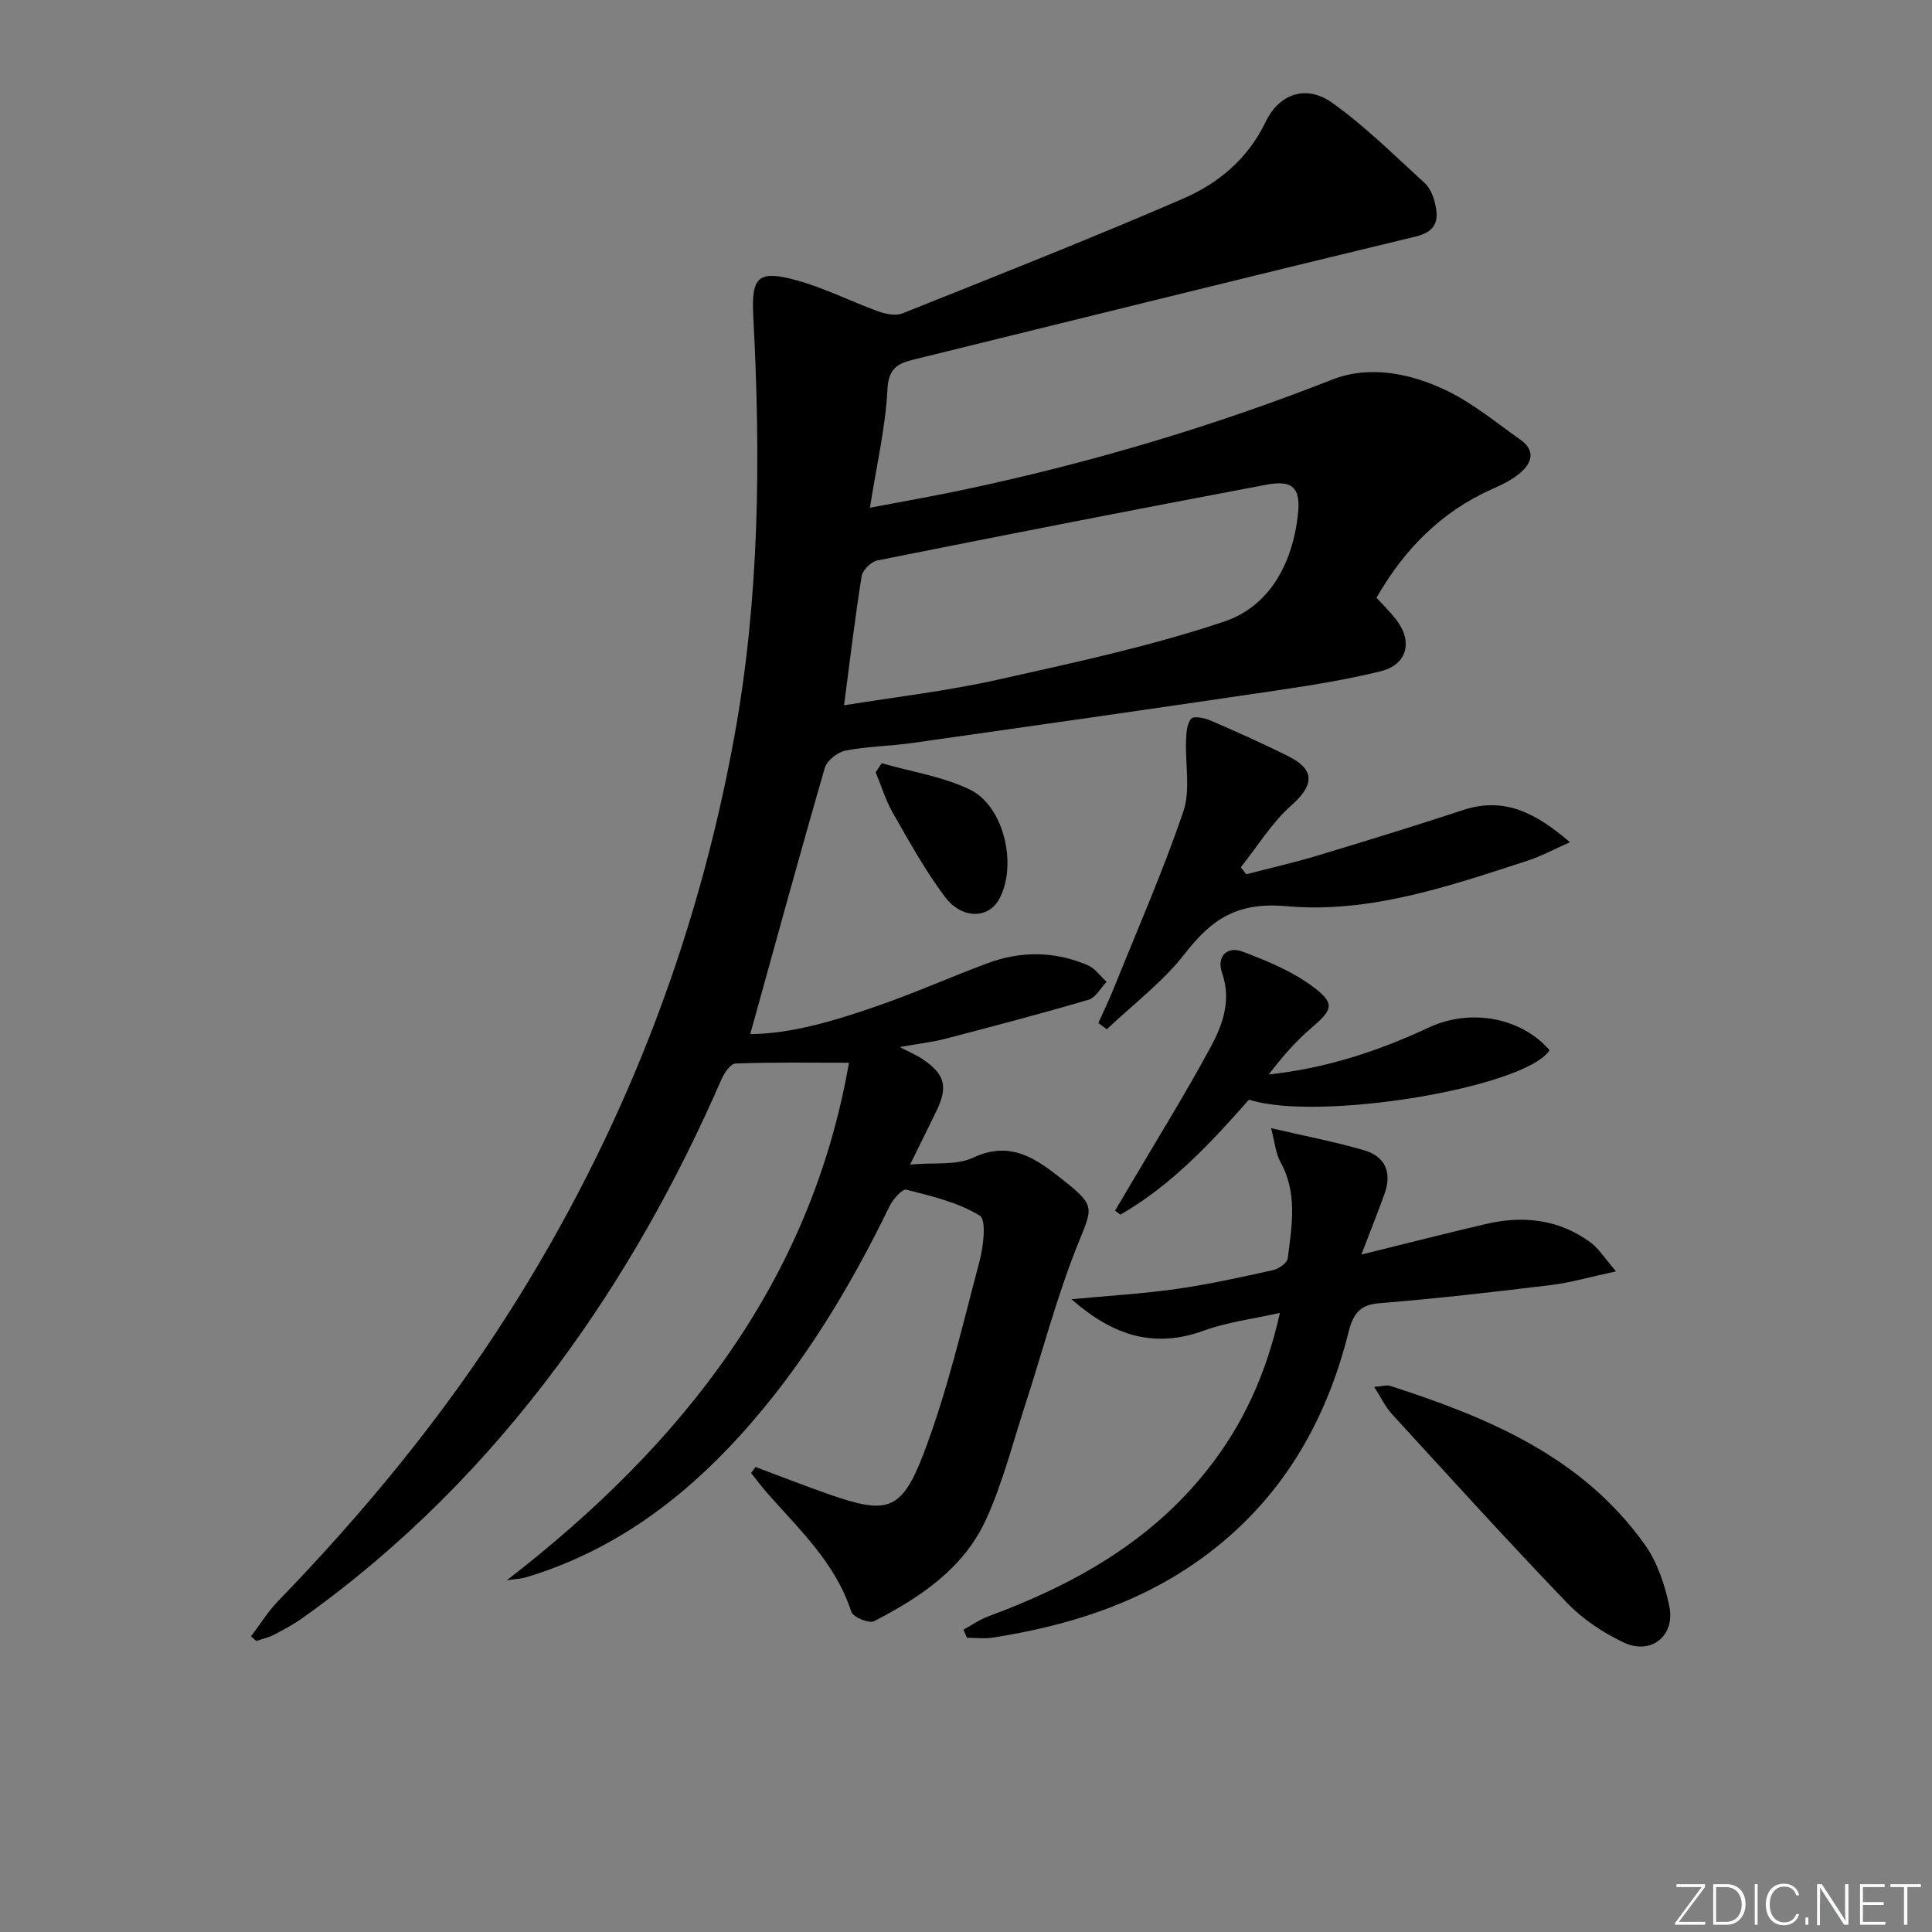
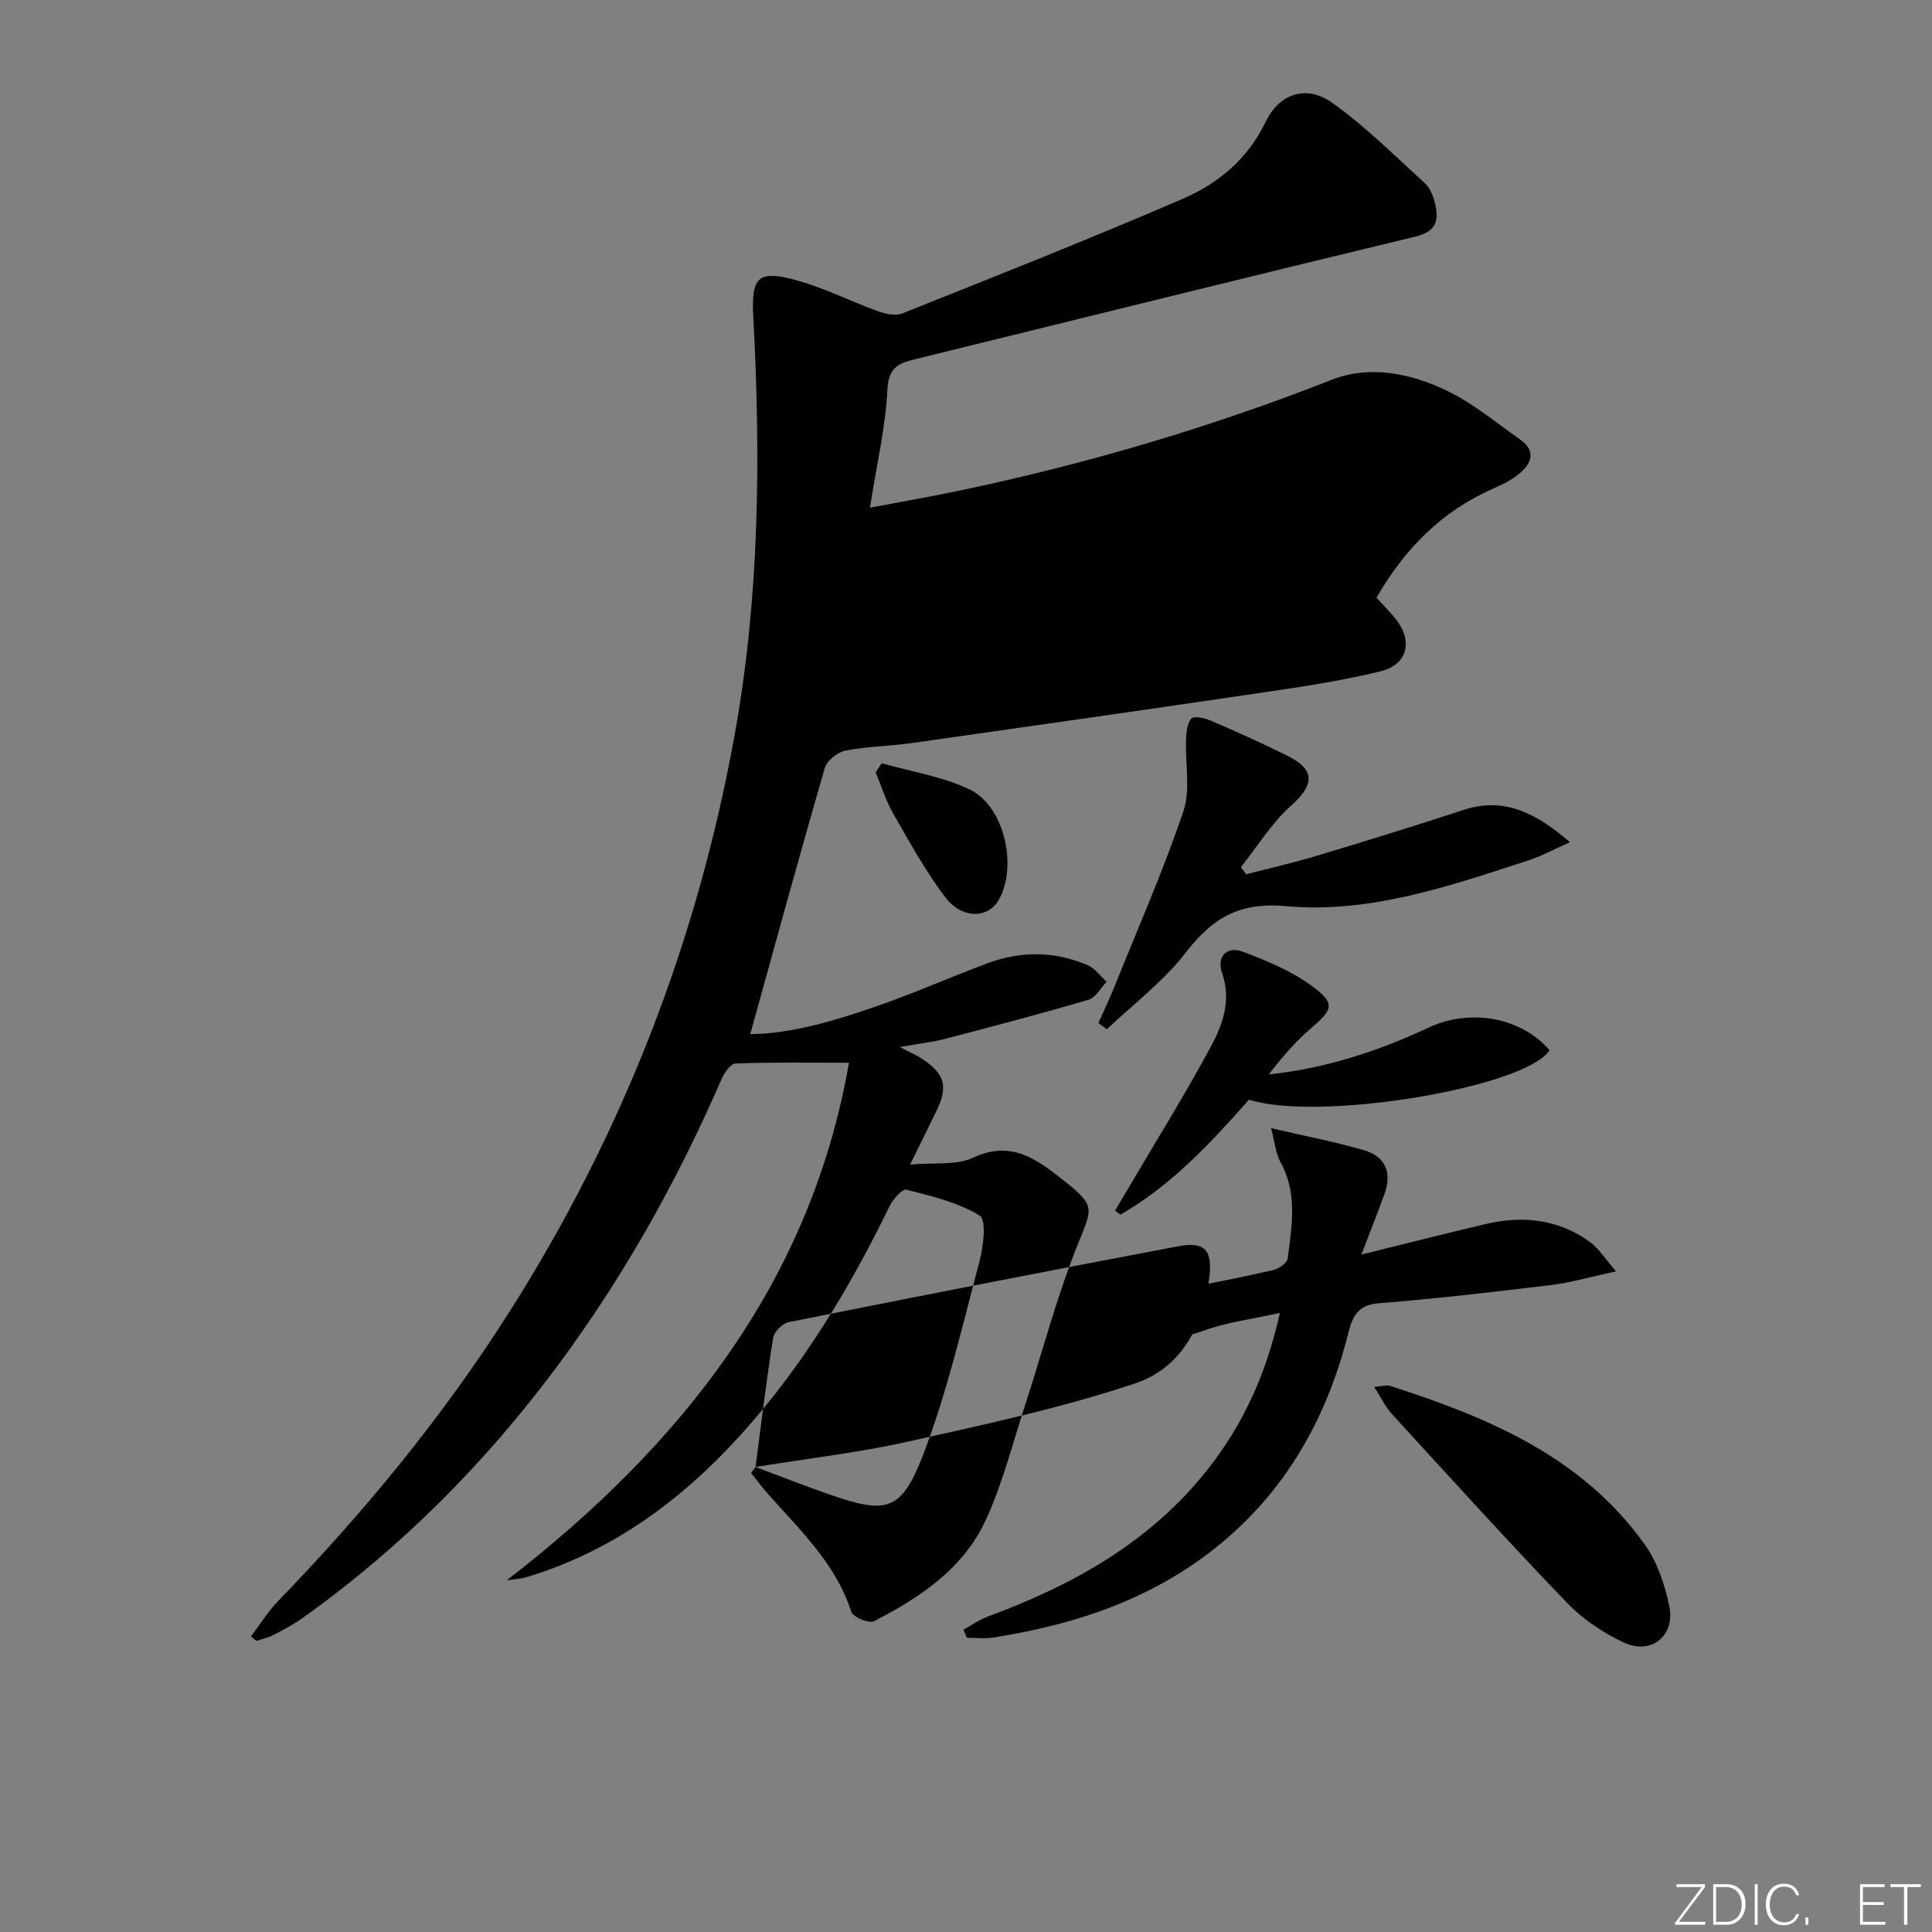
<svg xmlns="http://www.w3.org/2000/svg" enable-background="new 0 0 400 400" viewBox="0 0 400 400">
  <rect x="0" y="0" width="400" height="400" fill="#808080" stroke="none" />
  <g fill="#fafbfc">
    <path d="m346.9 398 5.4-7.3h-5.2v-.6h5.9v.6l-5.4 7.2h5.5l-.1.6h-6.2v-.5z" />
    <path d="m354.7 390.1h2.8c2.3 0 3.9 1.6 3.9 4.1s-1.6 4.3-3.9 4.3h-2.8zm.6 7.8h2c2.2 0 3.3-1.6 3.3-3.6 0-1.8-1-3.6-3.3-3.6h-2z" />
    <path d="m363.9 390.1v8.4h-.6v-8.4z" />
    <path d="m372.5 396.3c-.4 1.3-1.4 2.3-3.2 2.3-2.4 0-3.7-1.9-3.7-4.3 0-2.3 1.2-4.3 3.7-4.3 1.8 0 2.9 1 3.2 2.4h-.6c-.4-1.1-1.1-1.8-2.5-1.8-2.1 0-3 1.9-3 3.7s.9 3.7 3 3.7c1.4 0 2.1-.7 2.5-1.7z" />
    <path d="m373.8 398.5v-1.5h.6v1.5z" />
-     <path d="m376.2 398.5v-8.4h1c1.3 2 4.4 6.7 4.9 7.6-.1-1.2-.1-2.4-.1-3.8v-3.8h.7v8.4h-.9c-1.2-1.9-4.4-6.8-5-7.7.1 1.1 0 2.3 0 3.9v3.9h-.6z" />
    <path d="m390 394.4h-4.3v3.5h4.7l-.1.6h-5.2v-8.4h5.1v.6h-4.5v3.1h4.3z" />
    <path d="m394.2 390.7h-2.8v-.6h6.3v.6h-2.8v7.8h-.7z" />
  </g>
-   <path d="m156.43 303.72c5.06 1.89 10.09 3.88 15.2 5.66 11.9 4.15 14.97 3.6 19.51-8.22 4.96-12.92 8.08-26.57 11.65-39.99.82-3.09 1.48-8.61.05-9.49-4.49-2.76-9.96-4.03-15.18-5.37-.83-.21-2.76 1.94-3.45 3.35-8.34 17.14-18.1 33.35-30.96 47.52-12.28 13.54-26.61 24.06-44.35 29.39-.89.27-1.84.3-3.98.62 36.73-28.38 63.01-62.24 70.85-107.16-8.09 0-15.81-.13-23.51.16-1.04.04-2.36 2.05-2.95 3.41-9.13 20.96-20.22 40.8-33.87 59.17-14.9 20.05-32.31 37.6-52.67 52.13-1.89 1.35-3.95 2.47-6.01 3.54-1.14.59-2.44.88-3.67 1.3-.38-.31-.75-.62-1.13-.93 1.86-2.46 3.5-5.14 5.63-7.34 17.89-18.47 34.15-38.23 47.94-59.96 23.25-36.64 38.74-76.29 46.51-119.02 5.25-28.85 5.46-57.85 3.92-86.98-.44-8.33 1.05-9.67 9.1-7.44 5.73 1.59 11.12 4.35 16.73 6.38 1.56.56 3.64 1 5.06.43 19.4-7.75 38.83-15.43 58-23.71 7.34-3.17 13.47-8.21 17.19-15.94 2.87-5.96 8.49-7.72 13.79-3.94 6.84 4.87 12.86 10.9 19.11 16.57 1.04.94 1.72 2.51 2.08 3.91.91 3.53.68 6.1-3.99 7.22-34.34 8.26-68.62 16.8-102.92 25.22-3.43.84-6.12 1.34-6.37 6.32-.39 7.91-2.25 15.76-3.63 24.59 6.72-1.28 13.13-2.39 19.48-3.74 26.01-5.51 51.41-13.03 76.21-22.78 7.77-3.05 16.32-1.31 23.78 2.3 5.44 2.63 10.23 6.63 15.22 10.15 3.21 2.27 2.34 4.87-.17 6.96-1.62 1.35-3.63 2.33-5.58 3.19-10.6 4.7-18.27 12.45-24.07 22.56 1.42 1.55 2.85 2.93 4.05 4.48 3.57 4.6 2.35 9.39-3.26 10.76-7.23 1.77-14.62 2.94-21.99 4.03-24.95 3.69-49.93 7.26-74.9 10.8-4.6.65-9.31.69-13.85 1.58-1.63.32-3.82 2.05-4.26 3.57-5.29 18.26-10.3 36.6-15.44 55.12 8.51-.06 17.48-2.76 26.3-5.82 7.68-2.67 15.14-5.98 22.76-8.83 6.96-2.6 14-2.54 20.84.4 1.51.65 2.6 2.26 3.88 3.43-1.23 1.27-2.24 3.27-3.72 3.7-9.82 2.89-19.73 5.49-29.64 8.08-2.64.69-5.38.99-9.47 1.72 2.44 1.26 3.51 1.7 4.45 2.32 4.99 3.27 5.66 5.86 3 11.23-1.6 3.24-3.18 6.48-5.3 10.78 5.07-.47 9.6.21 13.04-1.42 7.99-3.77 13.42.49 18.82 4.77 6.73 5.34 5.86 5.62 2.68 13.61-4.28 10.75-7.21 22.03-10.8 33.06-2.57 7.89-4.61 16.03-8.05 23.52-4.61 10.07-13.6 16.09-23.16 21-1.03.53-4.35-.83-4.7-1.93-3.25-10.09-10.76-17.05-17.45-24.63-1.16-1.32-2.2-2.75-3.3-4.12.31-.42.62-.84.92-1.25zm18.32-157.69c10.69-1.74 21.25-2.95 31.57-5.25 15.82-3.53 31.77-6.94 47.1-12.08 9.52-3.19 14.21-12.17 15.31-22.21.61-5.53-1.14-7.15-6.53-6.14-26.89 5.07-53.75 10.33-80.58 15.69-1.28.26-3.03 2-3.23 3.26-1.38 8.65-2.41 17.35-3.64 26.73z" fill="#010000" />
+   <path d="m156.43 303.72c5.06 1.89 10.09 3.88 15.2 5.66 11.9 4.15 14.97 3.6 19.51-8.22 4.96-12.92 8.08-26.57 11.65-39.99.82-3.09 1.48-8.61.05-9.49-4.49-2.76-9.96-4.03-15.18-5.37-.83-.21-2.76 1.94-3.45 3.35-8.34 17.14-18.1 33.35-30.96 47.52-12.28 13.54-26.61 24.06-44.35 29.39-.89.27-1.84.3-3.98.62 36.73-28.38 63.01-62.24 70.85-107.16-8.09 0-15.81-.13-23.51.16-1.04.04-2.36 2.05-2.95 3.41-9.13 20.96-20.22 40.8-33.87 59.17-14.9 20.05-32.31 37.6-52.67 52.13-1.89 1.35-3.95 2.47-6.01 3.54-1.14.59-2.44.88-3.67 1.3-.38-.31-.75-.62-1.13-.93 1.86-2.46 3.5-5.14 5.63-7.34 17.89-18.47 34.15-38.23 47.94-59.96 23.25-36.64 38.74-76.29 46.51-119.02 5.25-28.85 5.46-57.85 3.92-86.98-.44-8.33 1.05-9.67 9.1-7.44 5.73 1.59 11.12 4.35 16.73 6.38 1.56.56 3.64 1 5.06.43 19.4-7.75 38.83-15.43 58-23.71 7.34-3.17 13.47-8.21 17.19-15.94 2.87-5.96 8.49-7.72 13.79-3.94 6.84 4.87 12.86 10.9 19.11 16.57 1.04.94 1.72 2.51 2.08 3.91.91 3.53.68 6.1-3.99 7.22-34.34 8.26-68.62 16.8-102.92 25.22-3.43.84-6.12 1.34-6.37 6.32-.39 7.91-2.25 15.76-3.63 24.59 6.72-1.28 13.13-2.39 19.48-3.74 26.01-5.51 51.41-13.03 76.21-22.78 7.77-3.05 16.32-1.31 23.78 2.3 5.44 2.63 10.23 6.63 15.22 10.15 3.21 2.27 2.34 4.87-.17 6.96-1.62 1.35-3.63 2.33-5.58 3.19-10.6 4.7-18.27 12.45-24.07 22.56 1.42 1.55 2.85 2.93 4.05 4.48 3.57 4.6 2.35 9.39-3.26 10.76-7.23 1.77-14.62 2.94-21.99 4.03-24.95 3.69-49.93 7.26-74.9 10.8-4.6.65-9.31.69-13.85 1.58-1.63.32-3.82 2.05-4.26 3.57-5.29 18.26-10.3 36.6-15.44 55.12 8.51-.06 17.48-2.76 26.3-5.82 7.68-2.67 15.14-5.98 22.76-8.83 6.96-2.6 14-2.54 20.84.4 1.51.65 2.6 2.26 3.88 3.43-1.23 1.27-2.24 3.27-3.72 3.7-9.82 2.89-19.73 5.49-29.64 8.08-2.64.69-5.38.99-9.47 1.72 2.44 1.26 3.51 1.7 4.45 2.32 4.99 3.27 5.66 5.86 3 11.23-1.6 3.24-3.18 6.48-5.3 10.78 5.07-.47 9.6.21 13.04-1.42 7.99-3.77 13.42.49 18.82 4.77 6.73 5.34 5.86 5.62 2.68 13.61-4.28 10.75-7.21 22.03-10.8 33.06-2.57 7.89-4.61 16.03-8.05 23.52-4.61 10.07-13.6 16.09-23.16 21-1.03.53-4.35-.83-4.7-1.93-3.25-10.09-10.76-17.05-17.45-24.63-1.16-1.32-2.2-2.75-3.3-4.12.31-.42.62-.84.92-1.25zc10.69-1.74 21.25-2.95 31.57-5.25 15.82-3.53 31.77-6.94 47.1-12.08 9.52-3.19 14.21-12.17 15.31-22.21.61-5.53-1.14-7.15-6.53-6.14-26.89 5.07-53.75 10.33-80.58 15.69-1.28.26-3.03 2-3.23 3.26-1.38 8.65-2.41 17.35-3.64 26.73z" fill="#010000" />
  <path d="m199.48 337.4c1.71-.93 3.34-2.09 5.14-2.75 17.58-6.5 33.55-15.39 45.4-30.41 7.31-9.26 12.14-19.7 14.97-32.42-5.7 1.28-10.91 1.91-15.72 3.66-10.23 3.73-18.73 1.15-27.43-6.49 7.86-.74 14.83-1.14 21.71-2.12 6.72-.96 13.37-2.43 20-3.9 1.18-.26 2.94-1.48 3.06-2.43.85-6.72 2.09-13.49-1.51-19.96-.97-1.73-1.12-3.92-1.94-7.01 7.2 1.68 13.31 2.84 19.25 4.58 4.46 1.3 5.81 4.65 4.24 9.02-1.4 3.88-2.93 7.72-4.79 12.57 9.09-2.24 17.36-4.35 25.67-6.3 7.79-1.84 15.23-1.04 21.82 3.83 1.63 1.21 2.77 3.09 5.24 5.95-5.37 1.15-9.4 2.34-13.51 2.84-11.84 1.44-23.69 2.8-35.57 3.76-4.26.34-5.44 2.53-6.34 6.09-4.93 19.71-14.93 36.1-31.9 47.8-12.58 8.66-26.77 12.98-41.66 15.33-1.76.28-3.61.04-5.42.04-.24-.57-.48-1.12-.71-1.68z" fill="#010000" />
  <path d="m227.4 211.81c1.09-2.44 2.26-4.85 3.25-7.32 4.88-12.13 10.15-24.13 14.35-36.49 1.52-4.47.36-9.83.56-14.77.06-1.53.18-3.41 1.07-4.44.52-.6 2.76-.15 3.98.38 5.49 2.37 10.96 4.8 16.29 7.49 5.48 2.77 5.08 6 .49 10.06-4.08 3.61-7.03 8.5-10.48 12.82.37.49.73.98 1.1 1.47 4.86-1.26 9.76-2.37 14.56-3.81 10.15-3.06 20.29-6.18 30.36-9.49 8.55-2.81 15.06.61 22.11 6.66-3.38 1.5-5.92 2.89-8.62 3.77-16.29 5.31-32.87 11.02-50.05 9.48-10.14-.91-15.45 2.6-21.04 9.8-4.56 5.87-10.72 10.5-16.17 15.68-.58-.43-1.17-.86-1.76-1.29z" fill="#010000" />
  <path d="m258.59 227.67c-7.9 8.96-16.09 17.76-26.63 23.81-.37-.28-.73-.55-1.1-.83.94-1.58 1.88-3.17 2.81-4.75 5.72-9.72 11.69-19.31 17.04-29.23 2.48-4.6 4.27-9.63 2.29-15.29-1.14-3.27.97-5.6 4.31-4.34 5.01 1.89 10.16 4.01 14.41 7.17 4.83 3.59 4.25 4.8-.32 8.71-3.22 2.76-6.03 6.02-8.7 9.53 11.75-1.24 22.62-4.81 33.11-9.71 8.68-4.06 19.22-2.04 25.01 4.7-4.98 7.75-47.87 14.88-62.23 10.23z" fill="#010000" />
  <path d="m284.51 287.15c1.7-.13 2.59-.45 3.3-.22 20.34 6.55 39.8 14.68 52.75 32.89 2.59 3.64 4.15 8.34 5.06 12.77 1.25 6.1-3.81 10.13-9.42 7.48-4.26-2.01-8.47-4.79-11.72-8.17-12.33-12.83-24.29-26.03-36.31-39.15-1.35-1.48-2.24-3.4-3.66-5.6z" fill="#010000" />
  <path d="m182.55 158.02c6.09 1.74 12.52 2.73 18.17 5.41 7.2 3.41 10.01 15.85 6.09 22.83-2.23 3.97-7.69 4.08-11.19-.6-4.05-5.4-7.35-11.39-10.72-17.27-1.52-2.65-2.42-5.65-3.6-8.49.42-.63.84-1.26 1.25-1.88z" fill="#010000" />
</svg>